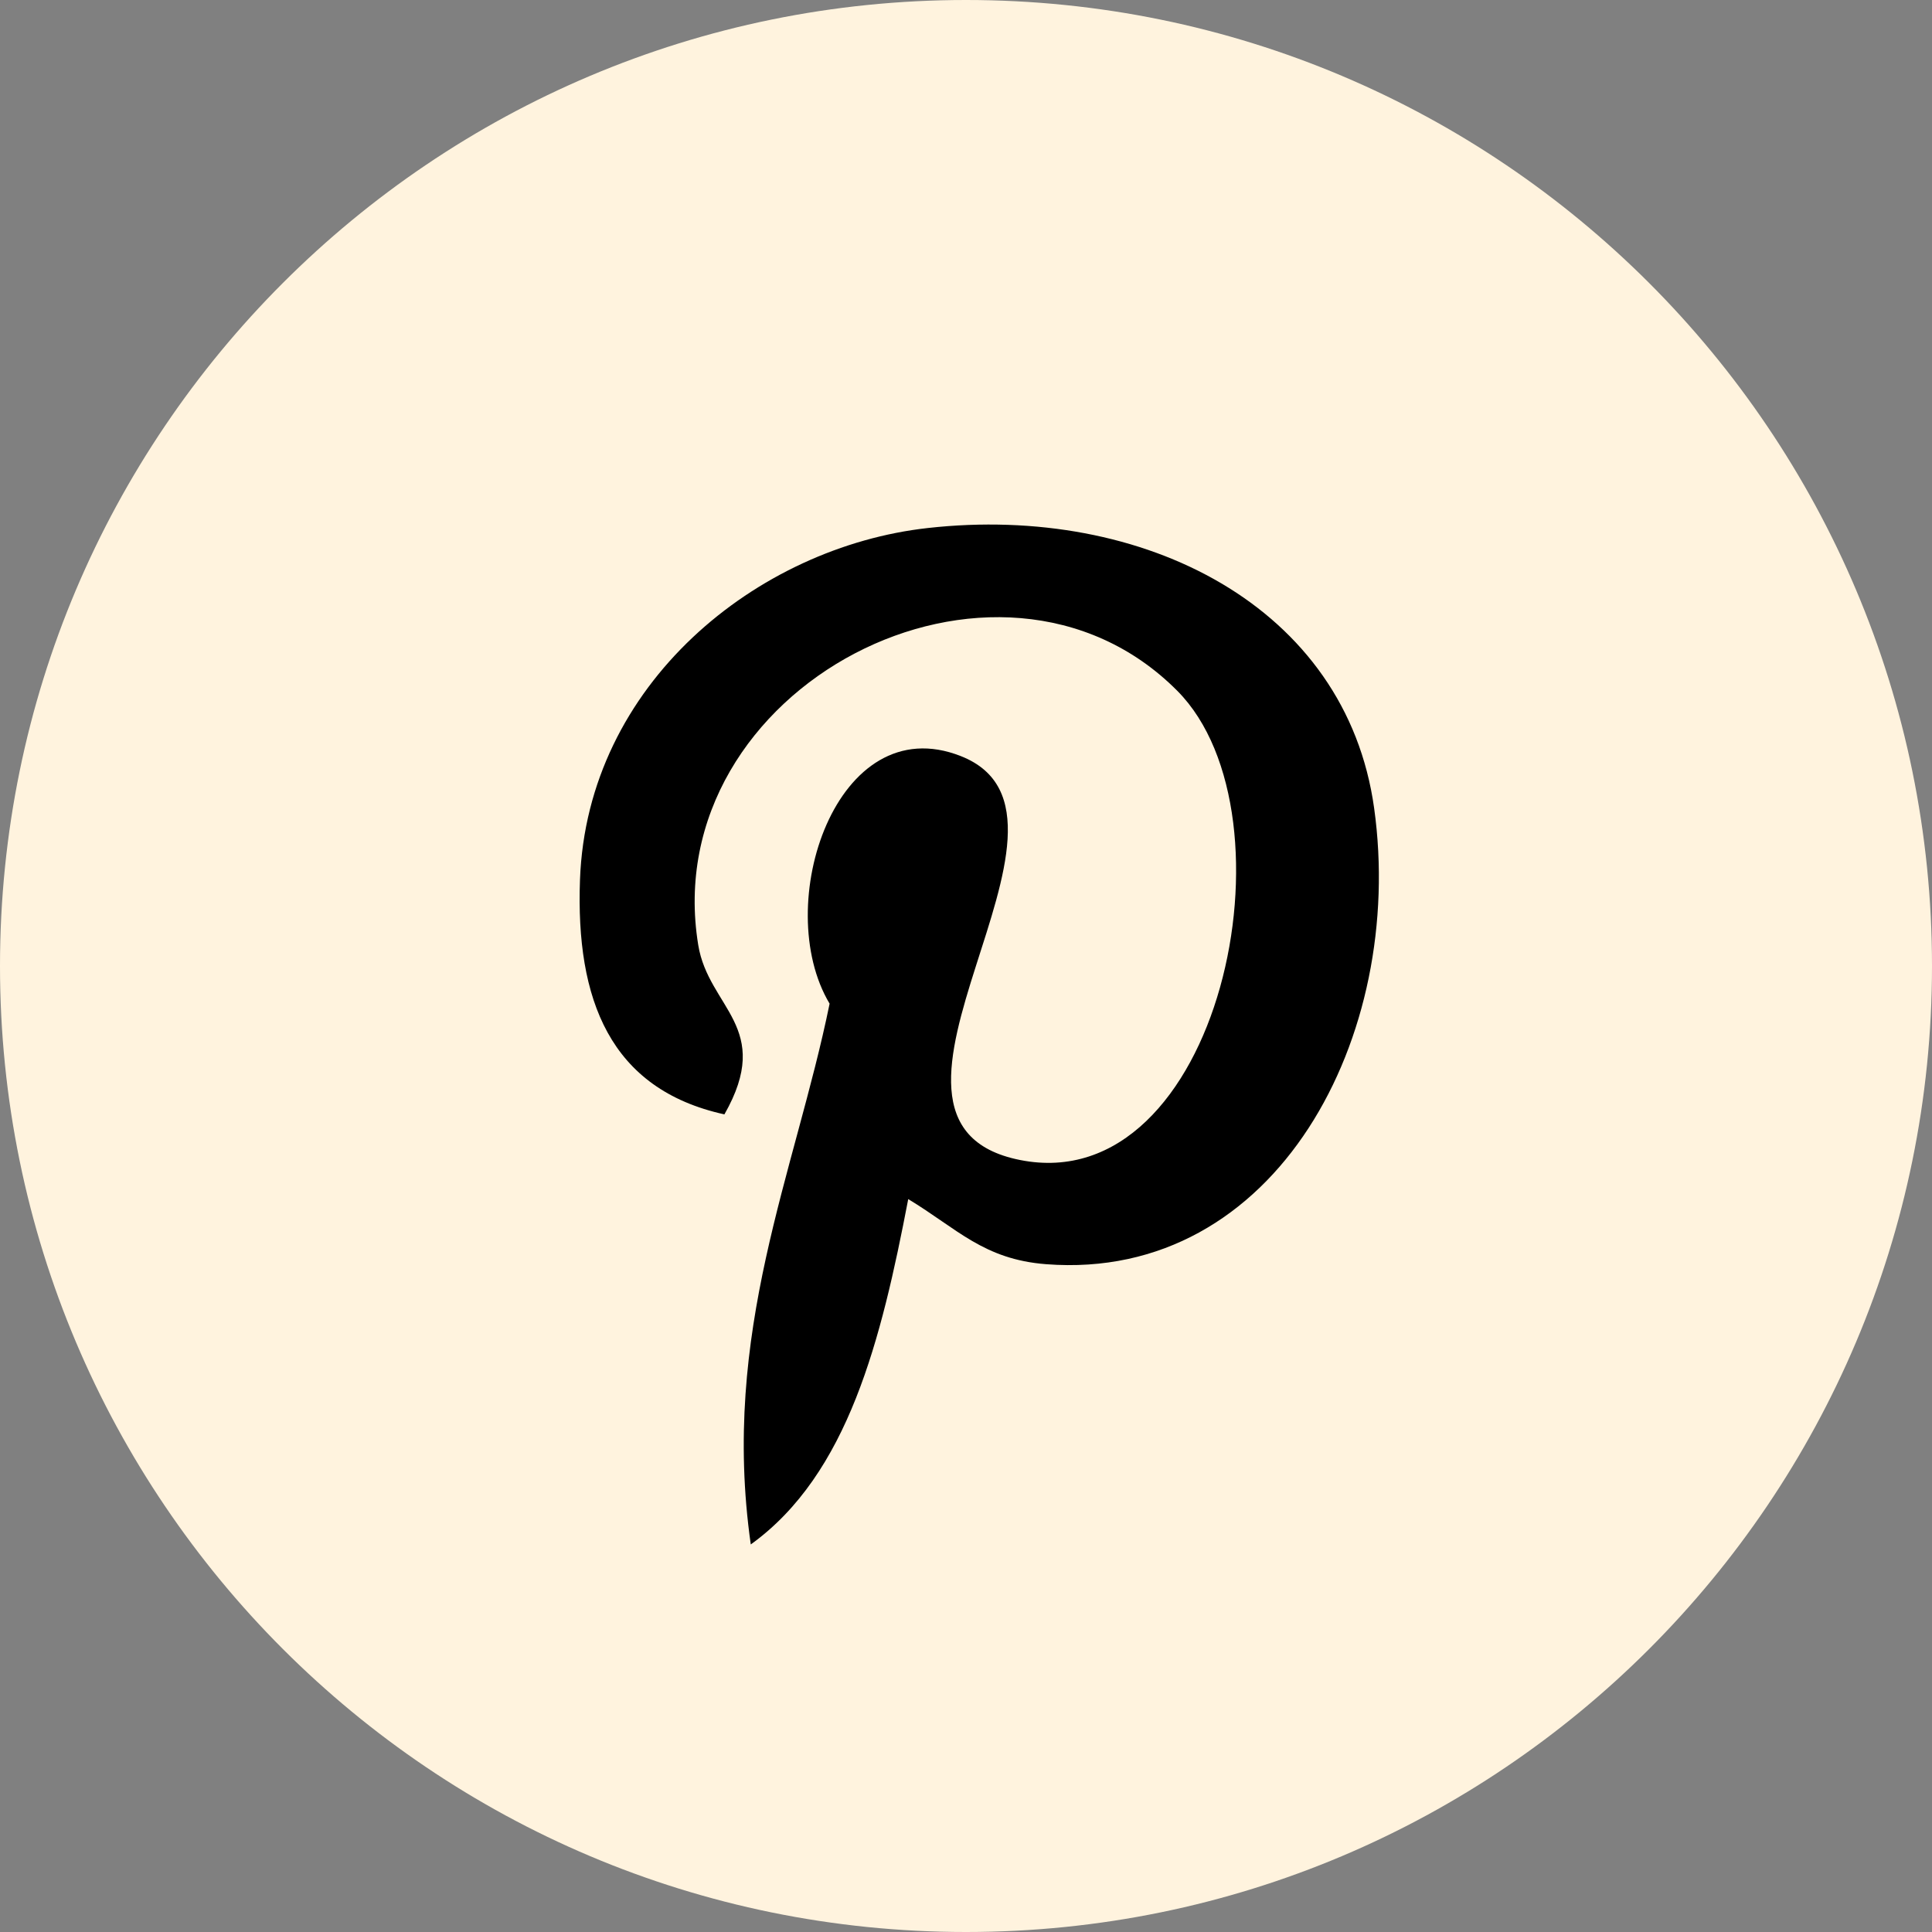
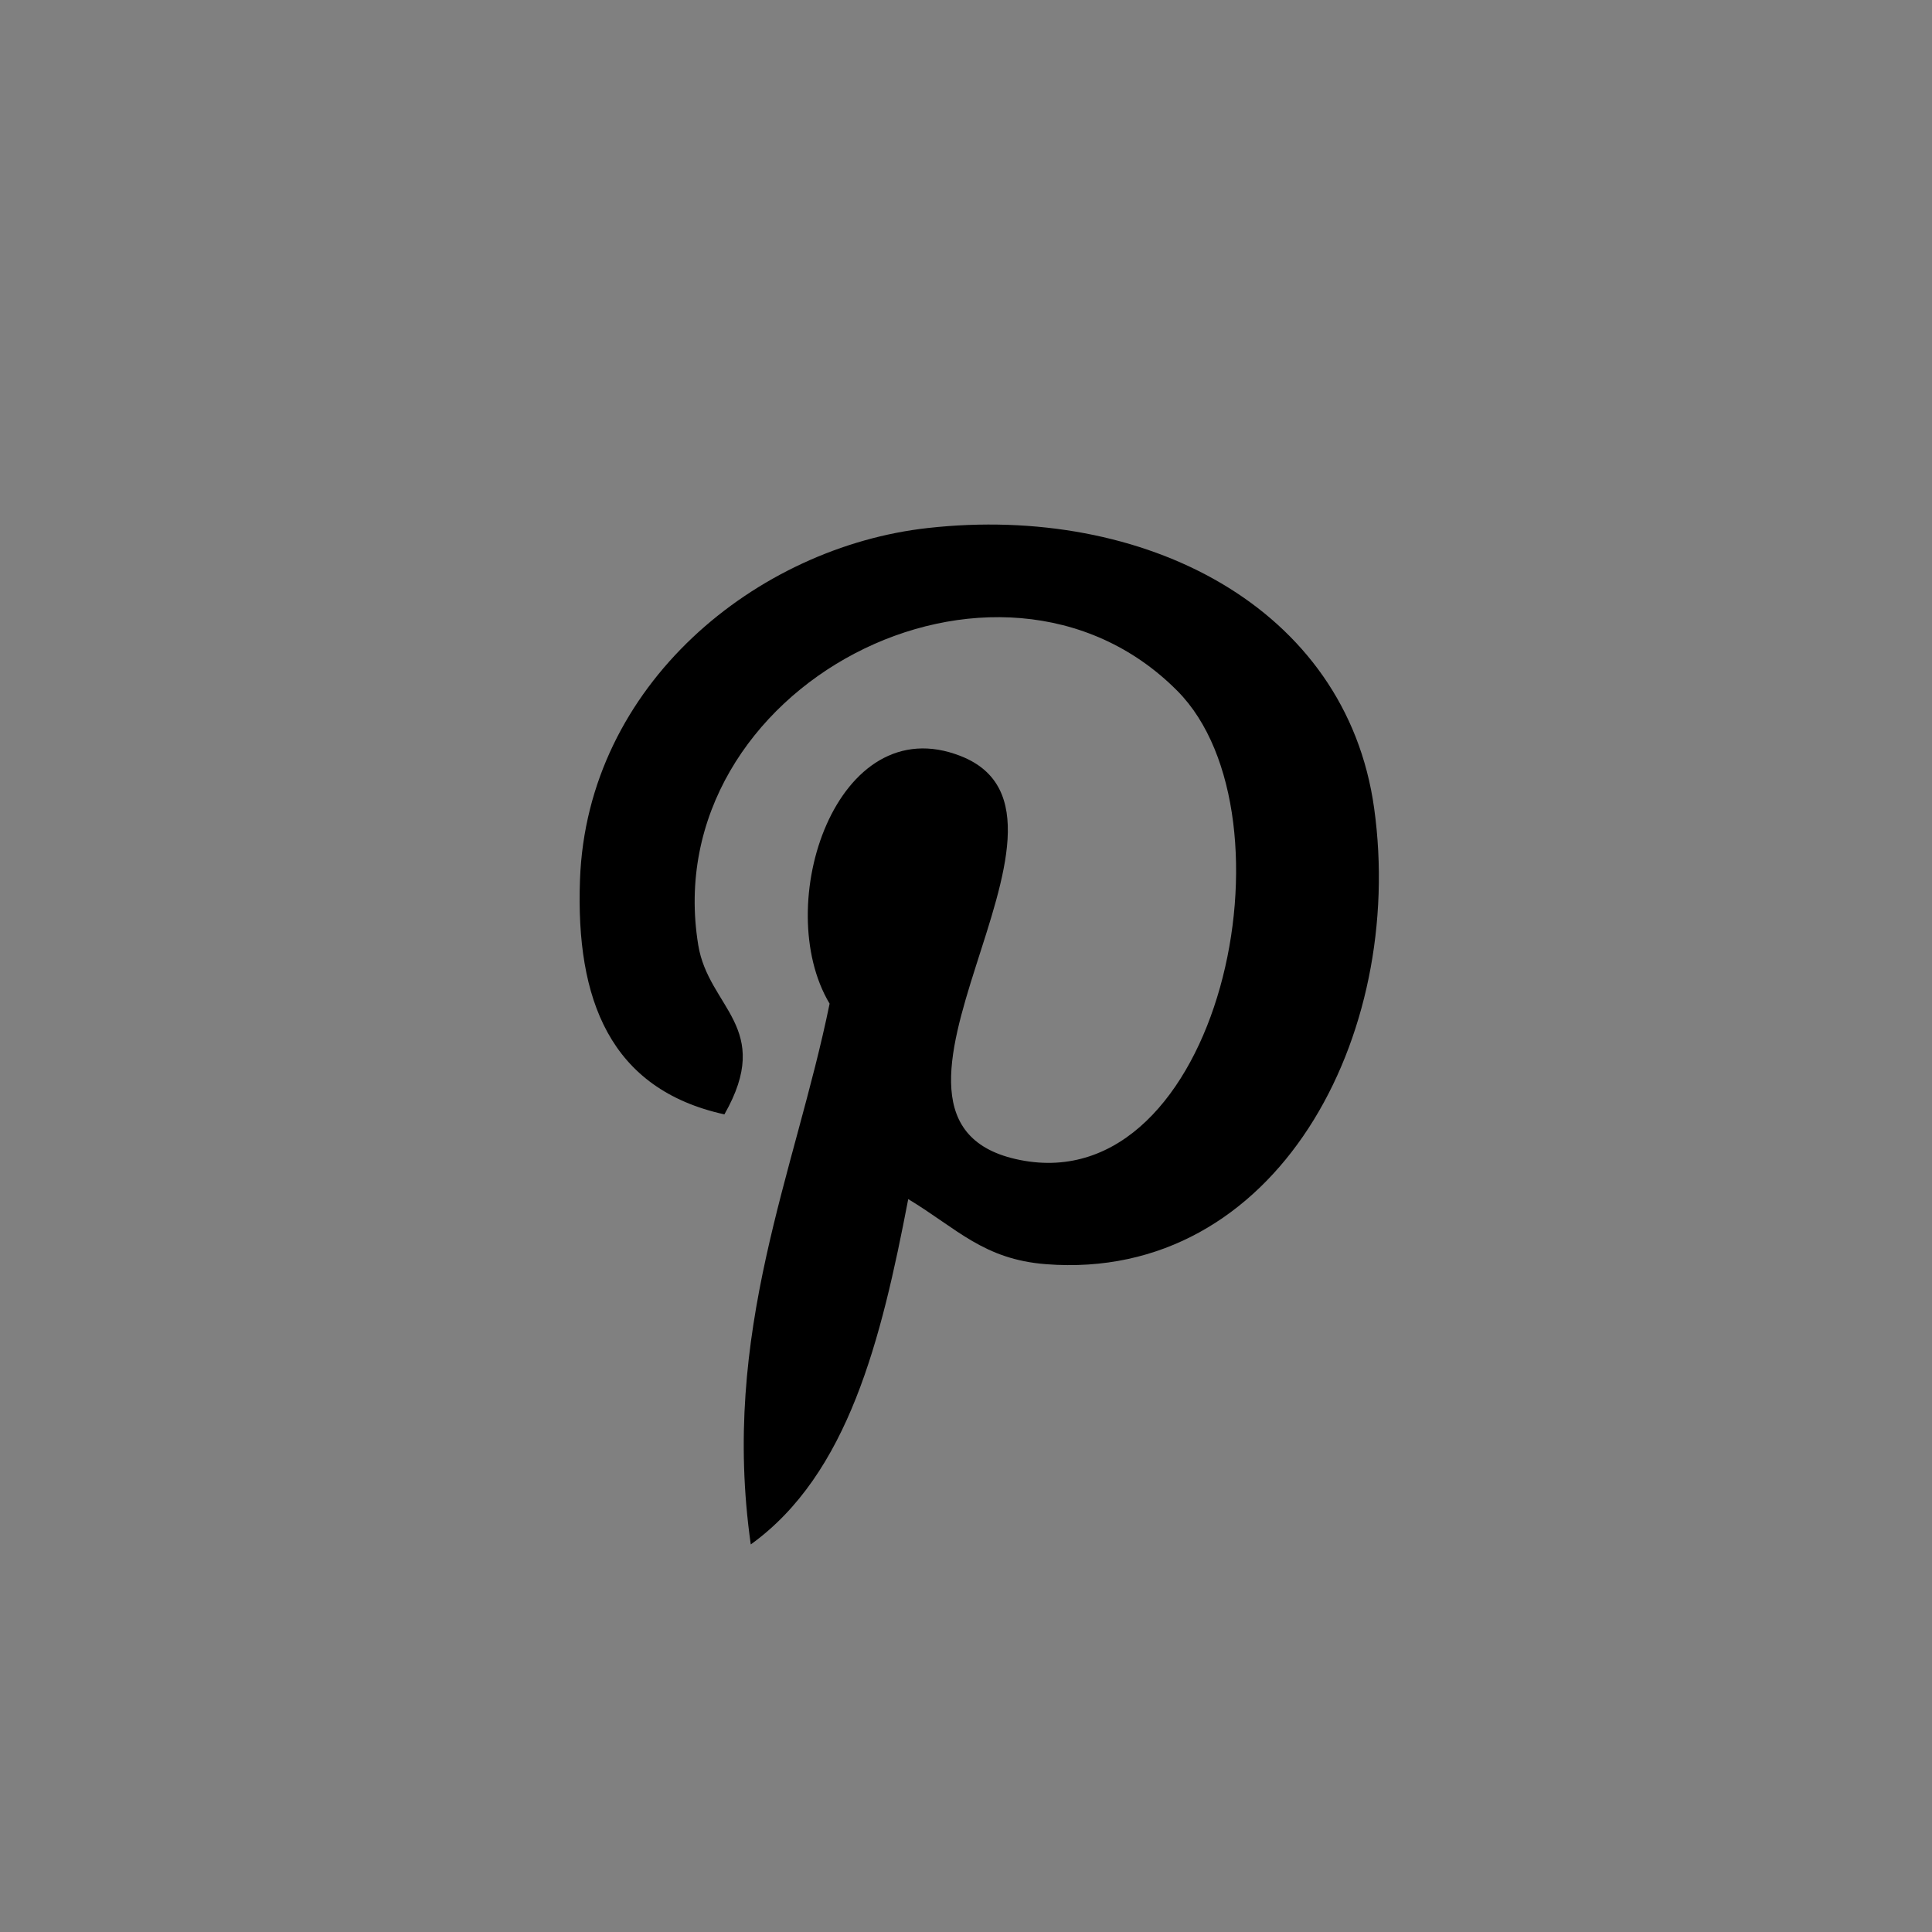
<svg xmlns="http://www.w3.org/2000/svg" width="20" height="20" viewBox="0 0 20 20">
  <rect x="0" y="0" width="20" height="20" fill="#808080" stroke="none" />
  <g>
    <g>
      <g>
-         <path fill="#fff3de" d="M0 10C0 4.477 4.477 0 10 0s10 4.477 10 10-4.477 10-10 10S0 15.523 0 10z" />
-       </g>
+         </g>
      <g>
        <path d="M14.225 8.366c-.29-2.087-2.385-3.15-4.62-2.9-1.767.196-3.528 1.614-3.601 3.642-.045 1.238.309 2.167 1.495 2.428.514-.903-.165-1.1-.271-1.754-.436-2.673 3.105-4.498 4.96-2.63 1.284 1.293.438 5.27-1.63 4.856-1.982-.395.97-3.56-.612-4.181C8.661 7.32 7.978 9.37 8.588 10.39c-.358 1.752-1.128 3.401-.816 5.598 1.01-.728 1.351-2.121 1.63-3.575.508.307.78.624 1.428.674 2.388.184 3.723-2.367 3.395-4.721z" />
      </g>
    </g>
  </g>
</svg>